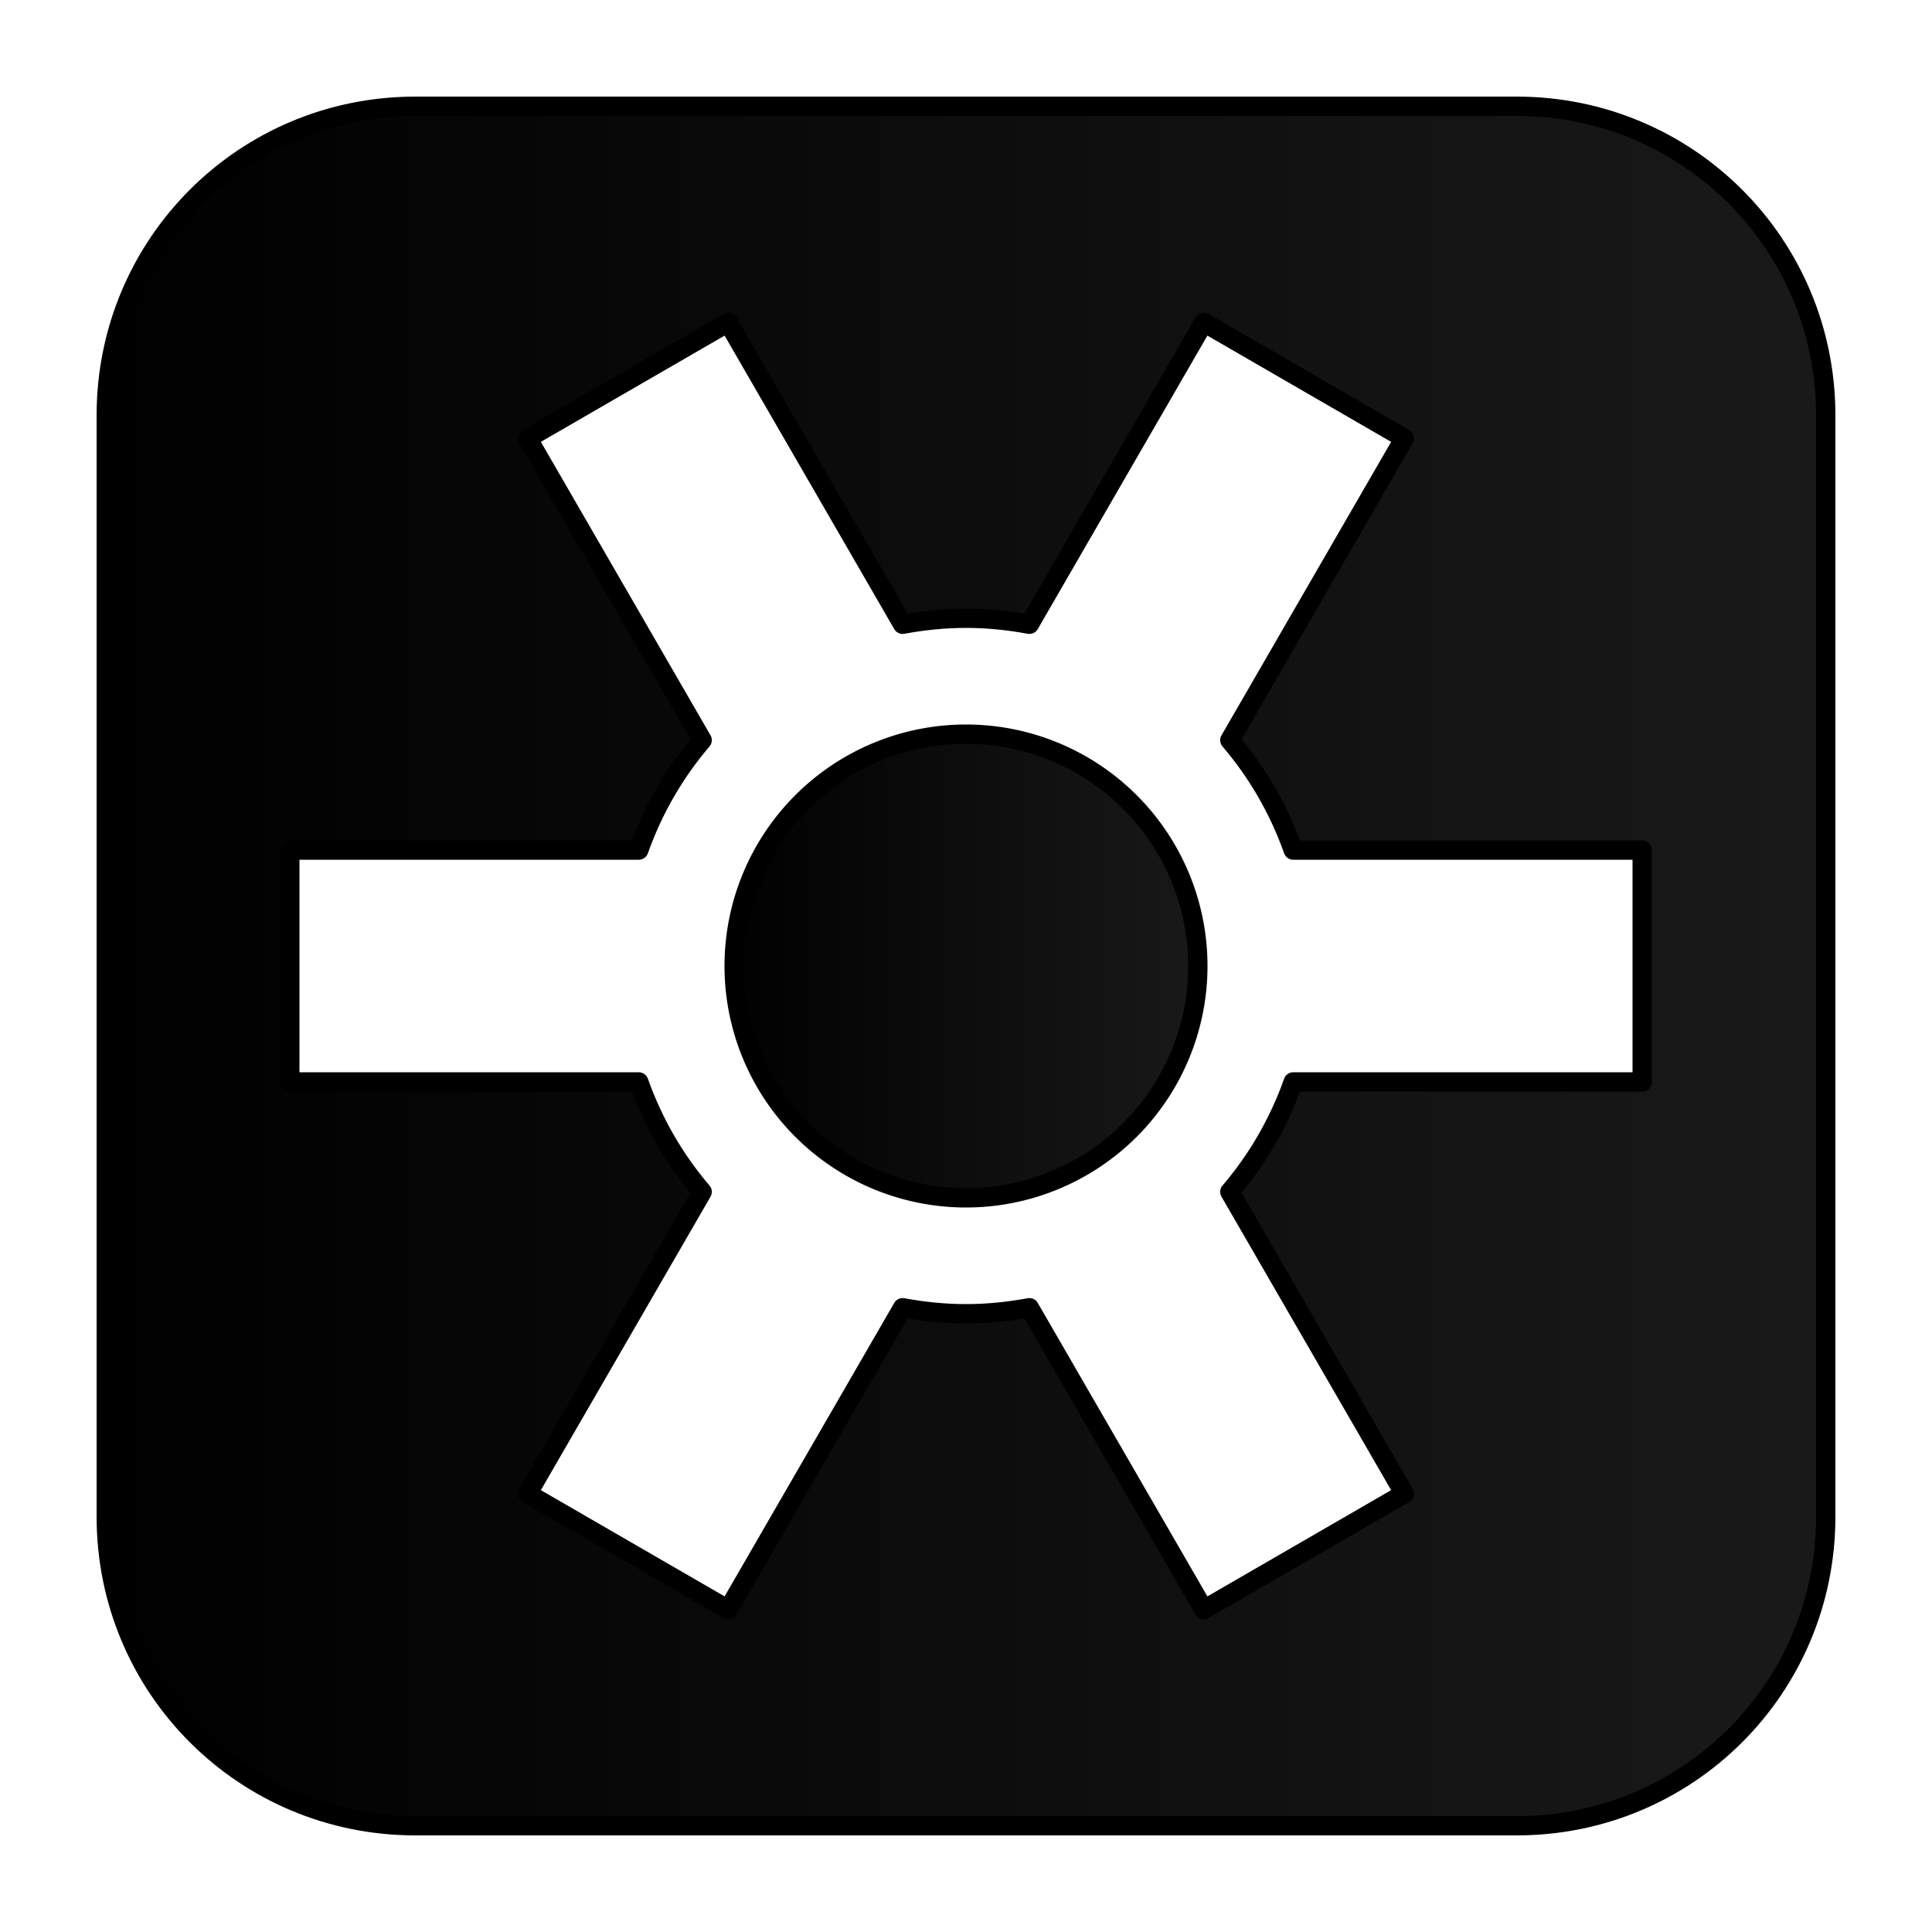
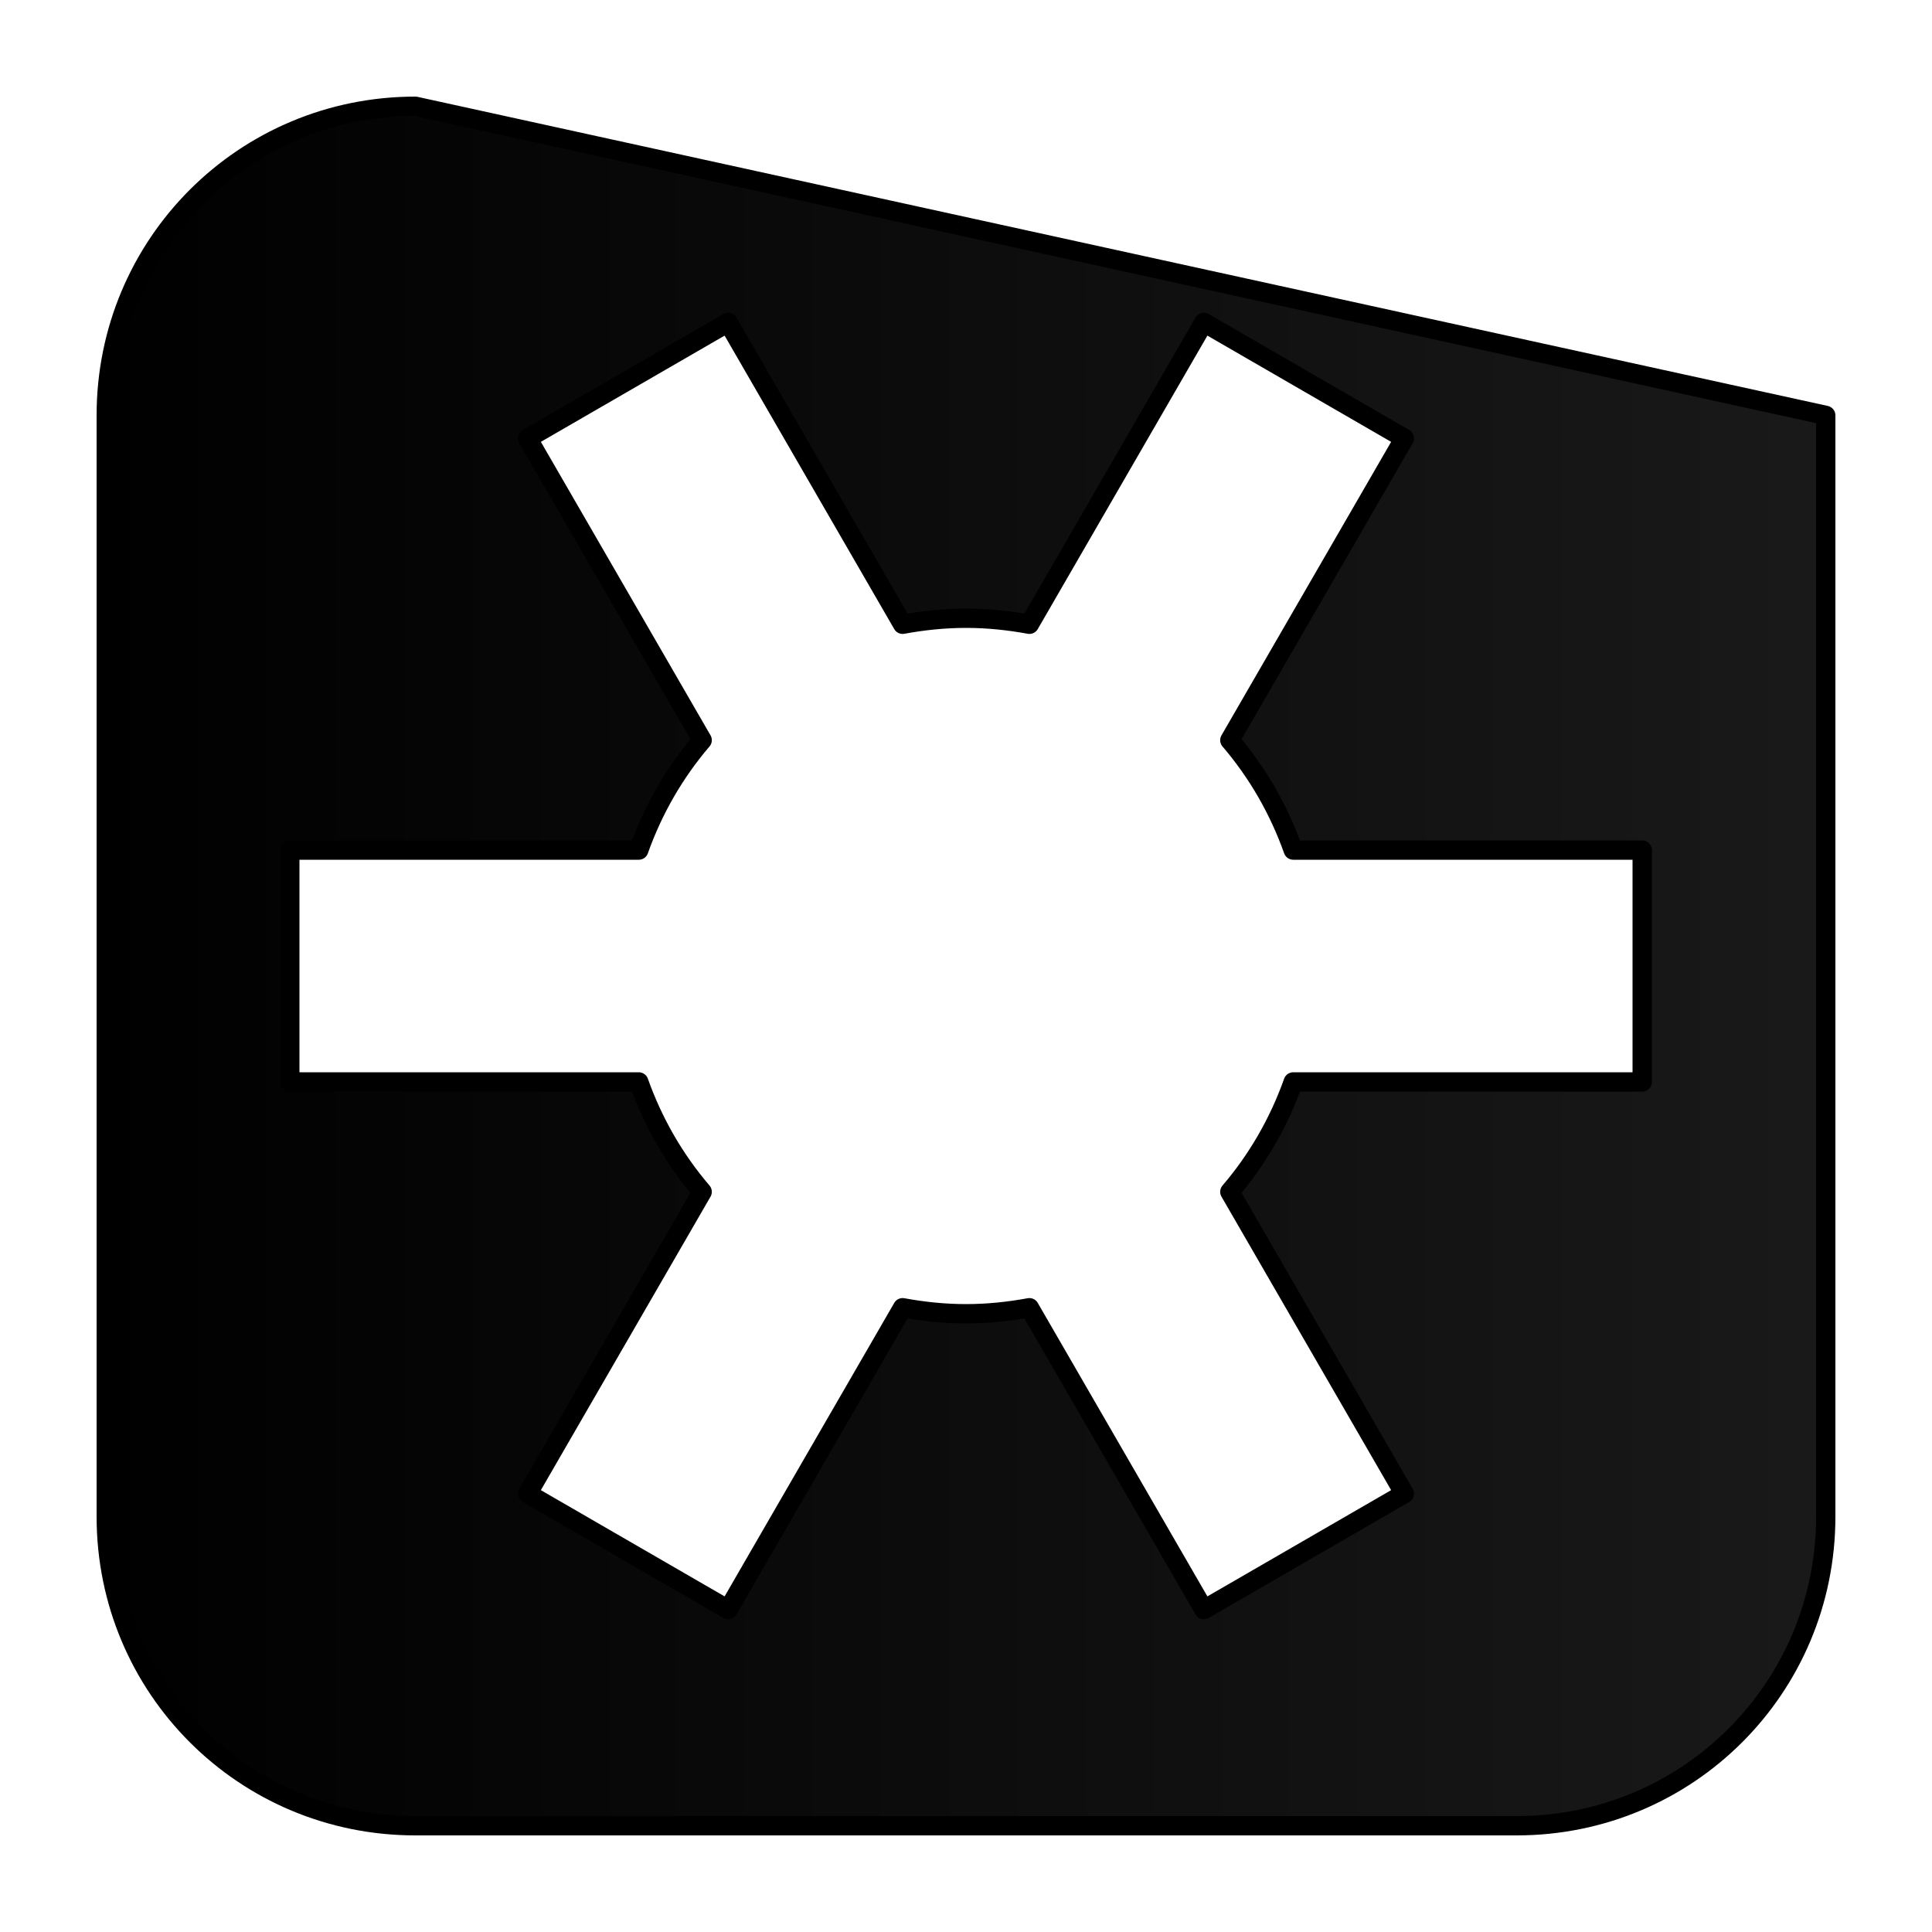
<svg xmlns="http://www.w3.org/2000/svg" xmlns:xlink="http://www.w3.org/1999/xlink" version="1.1" width="100" height="100">
  <title>Solaar</title>
  <defs>
    <linearGradient id="gradient_black">
      <stop style="stop-color:#000000;stop-opacity:1" offset="0" />
      <stop style="stop-color:#000000;stop-opacity:0.9" offset="1" />
    </linearGradient>
    <linearGradient x1="5" y1="50" x2="95" y2="50" id="gradient_rect" xlink:href="#gradient_black" gradientUnits="userSpaceOnUse" />
    <linearGradient x1="37" y1="50" x2="63" y2="50" id="gradient_dot" xlink:href="#gradient_black" gradientUnits="userSpaceOnUse" />
  </defs>
  <g>
-     <path d="M 21.5,5.5 C 12.636,5.5 5.5,12.636 5.5,21.5 L 5.5,78.5 C 5.5,87.364 12.636,94.5 21.5,94.5 L 78.5,94.5 C 87.364,94.5 94.5,87.364 94.5,78.5 L 94.5,21.5 C 94.5,12.636 87.364,5.5 78.5,5.5 L 21.5,5.5 z M 37.688,16.688 46.719,32.312 C 47.784,32.116 48.878,32 50,32 51.122,32 52.216,32.116 53.281,32.312 L 62.312,16.688 72.688,22.688 63.656,38.312 C 65.078,39.972 66.192,41.899 66.938,44 L 85,44 85,56 66.938,56 C 66.192,58.101 65.078,60.028 63.656,61.688 L 72.688,77.312 62.312,83.312 53.281,67.688 C 52.216,67.884 51.122,68 50,68 48.878,68 47.784,67.884 46.719,67.688 L 37.688,83.312 27.312,77.312 36.344,61.688 C 34.922,60.028 33.808,58.101 33.062,56 L 15,56 15,44 33.062,44 C 33.808,41.899 34.922,39.972 36.344,38.312 L 27.312,22.688 37.688,16.688 z" style="fill:url(#gradient_rect);fill-opacity:1;fill-rule:nonzero;stroke:#000000;stroke-width:1;stroke-linecap:butt;stroke-linejoin:round;stroke-miterlimit:4;stroke-opacity:1" />
-     <path d="M 62,50 A 12,12 0 1 1 38,50 12,12 0 1 1 62,50 z" style="fill:url(#gradient_dot);fill-opacity:1;fill-rule:nonzero;stroke:#000000;stroke-opacity:1" />
+     <path d="M 21.5,5.5 C 12.636,5.5 5.5,12.636 5.5,21.5 L 5.5,78.5 C 5.5,87.364 12.636,94.5 21.5,94.5 L 78.5,94.5 C 87.364,94.5 94.5,87.364 94.5,78.5 L 94.5,21.5 L 21.5,5.5 z M 37.688,16.688 46.719,32.312 C 47.784,32.116 48.878,32 50,32 51.122,32 52.216,32.116 53.281,32.312 L 62.312,16.688 72.688,22.688 63.656,38.312 C 65.078,39.972 66.192,41.899 66.938,44 L 85,44 85,56 66.938,56 C 66.192,58.101 65.078,60.028 63.656,61.688 L 72.688,77.312 62.312,83.312 53.281,67.688 C 52.216,67.884 51.122,68 50,68 48.878,68 47.784,67.884 46.719,67.688 L 37.688,83.312 27.312,77.312 36.344,61.688 C 34.922,60.028 33.808,58.101 33.062,56 L 15,56 15,44 33.062,44 C 33.808,41.899 34.922,39.972 36.344,38.312 L 27.312,22.688 37.688,16.688 z" style="fill:url(#gradient_rect);fill-opacity:1;fill-rule:nonzero;stroke:#000000;stroke-width:1;stroke-linecap:butt;stroke-linejoin:round;stroke-miterlimit:4;stroke-opacity:1" />
  </g>
</svg>